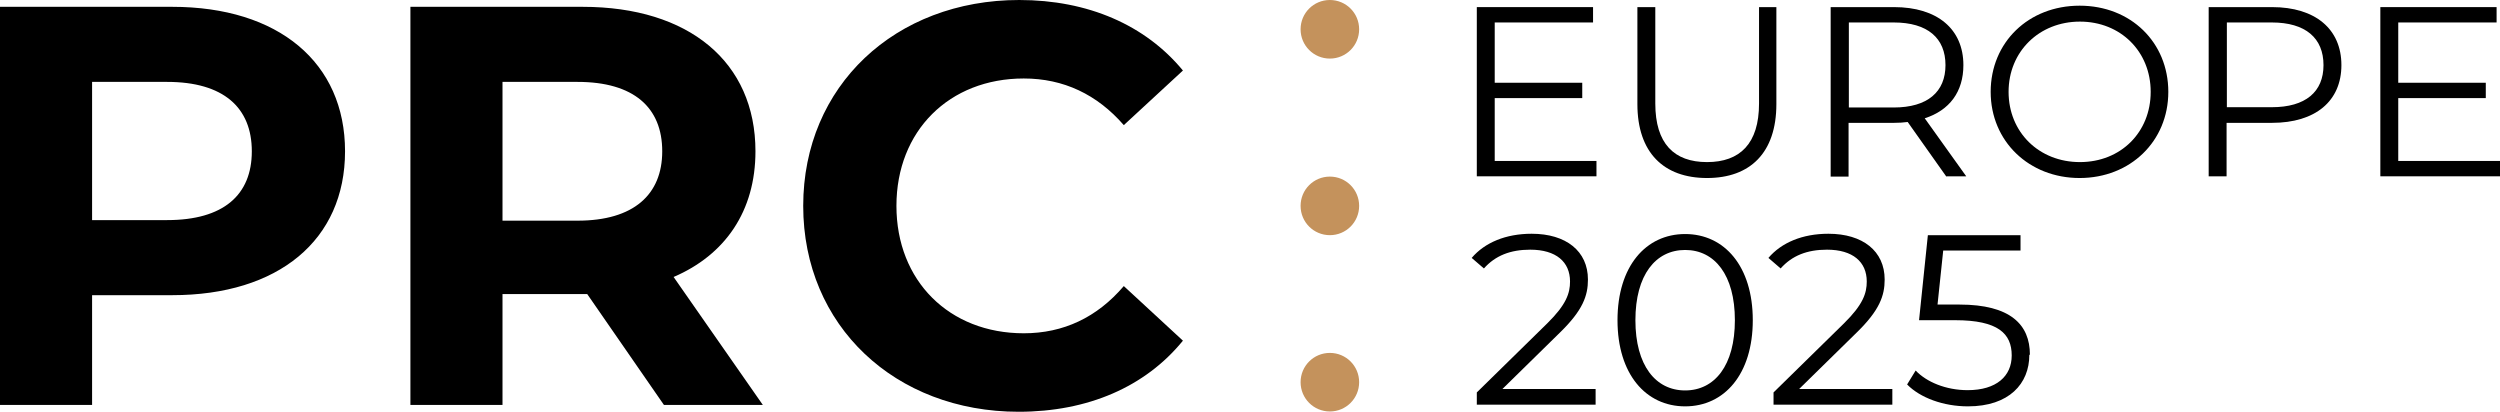
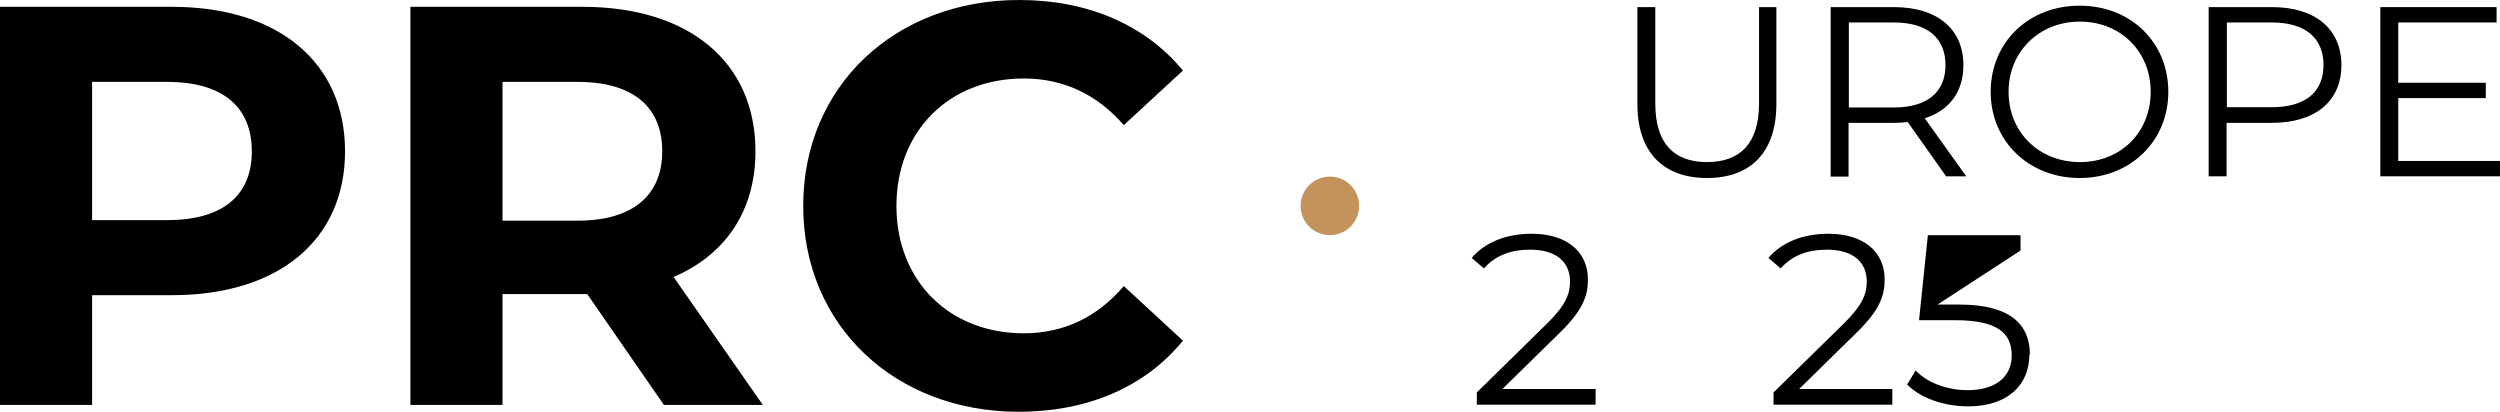
<svg xmlns="http://www.w3.org/2000/svg" width="340" height="56" viewBox="0 0 340 56" fill="none">
  <path d="M138.536 56C147.967 56 155.775 52.597 160.878 46.331L152.838 38.906C149.204 43.16 144.643 45.326 139.231 45.326C129.104 45.326 121.915 38.21 121.915 28C121.915 17.79 129.104 10.674 139.231 10.674C144.643 10.674 149.204 12.84 152.838 17.017L160.878 9.591C155.775 3.403 147.967 0 138.613 0C121.76 0 109.236 11.68 109.236 28C109.236 44.32 121.76 56 138.536 56ZM90.064 20.575C90.064 26.453 86.198 30.011 78.545 30.011H68.34V11.138H78.545C86.198 11.138 90.064 14.619 90.064 20.575ZM103.747 55.072L91.61 37.669C98.645 34.652 102.742 28.696 102.742 20.575C102.742 8.431 93.697 0.928 79.241 0.928H55.816V55.072H68.34V39.989H79.859L90.296 55.072H103.747ZM22.729 29.934H12.524V11.138H22.729C30.382 11.138 34.247 14.619 34.247 20.575C34.247 26.53 30.382 29.934 22.729 29.934ZM23.424 0.928H0V55.072H12.524V40.144H23.424C37.881 40.144 46.926 32.641 46.926 20.575C46.926 8.508 37.881 0.928 23.424 0.928Z" fill="black" />
-   <path fill-rule="evenodd" clip-rule="evenodd" d="M180.862 0C183.065 0 184.843 1.779 184.843 3.983C184.843 6.188 183.065 7.967 180.862 7.967C178.658 7.967 176.88 6.188 176.88 3.983C176.88 1.779 178.658 0 180.862 0Z" fill="#C4925C" />
  <path fill-rule="evenodd" clip-rule="evenodd" d="M180.862 31.983C183.065 31.983 184.843 30.204 184.843 28C184.843 25.796 183.065 24.017 180.862 24.017C178.658 24.017 176.88 25.796 176.88 28C176.88 30.204 178.658 31.983 180.862 31.983Z" fill="#C4925C" />
-   <path fill-rule="evenodd" clip-rule="evenodd" d="M180.862 47.995C183.065 47.995 184.843 49.773 184.843 51.978C184.843 54.182 183.065 55.961 180.862 55.961C178.658 55.961 176.88 54.182 176.88 51.978C176.88 49.773 178.658 47.995 180.862 47.995Z" fill="#C4925C" />
-   <path d="M217.119 21.89V23.978H200.846V0.967H216.655V3.055H203.281V11.254H215.186V13.342H203.281V21.89H217.119Z" fill="black" />
  <path d="M222.685 14.155V0.967H225.121V14.077C225.121 19.53 227.672 22.044 232.156 22.044C236.639 22.044 239.229 19.53 239.229 14.077V0.967H241.587V14.155C241.587 20.768 238.031 24.21 232.156 24.21C226.28 24.21 222.685 20.768 222.685 14.155Z" fill="black" />
  <path d="M264.702 24.017L259.445 16.591C258.865 16.669 258.247 16.707 257.59 16.707H251.405V24.017H248.97V0.967H257.59C263.465 0.967 267.021 3.945 267.021 8.856C267.021 12.492 265.127 15.005 261.764 16.088L267.408 23.978H264.741L264.702 24.017ZM264.586 8.856C264.586 5.182 262.151 3.055 257.551 3.055H251.444V14.619H257.551C262.151 14.619 264.586 12.492 264.586 8.856Z" fill="black" />
  <path d="M270.732 12.492C270.732 5.762 275.873 0.773 282.831 0.773C289.789 0.773 294.891 5.762 294.891 12.492C294.891 19.221 289.711 24.21 282.831 24.21C275.95 24.21 270.732 19.221 270.732 12.492ZM292.494 12.492C292.494 7 288.397 2.939 282.869 2.939C277.342 2.939 273.167 7 273.167 12.492C273.167 17.983 277.303 22.044 282.869 22.044C288.436 22.044 292.494 17.983 292.494 12.492Z" fill="black" />
  <path d="M318.431 8.856C318.431 13.768 314.875 16.707 309 16.707H302.815V23.978H300.38V0.967H309C314.875 0.967 318.431 3.945 318.431 8.856ZM315.996 8.856C315.996 5.182 313.561 3.055 308.961 3.055H302.854V14.58H308.961C313.561 14.58 315.996 12.492 315.996 8.856Z" fill="black" />
  <path d="M340 21.89V23.978H323.727V0.967H339.536V3.055H326.162V11.254H338.067V13.342H326.162V21.89H340Z" fill="black" />
  <path d="M217.003 55.033H200.846V53.37L210.432 43.972C213.022 41.42 213.524 39.873 213.524 38.287C213.524 35.619 211.63 33.956 208.113 33.956C205.407 33.956 203.358 34.768 201.812 36.508L200.15 35.077C201.928 32.989 204.789 31.79 208.306 31.79C212.983 31.79 215.96 34.149 215.96 38.017C215.96 40.221 215.264 42.193 212.171 45.21L204.325 52.906H217.003V55.033Z" fill="black" />
-   <path d="M219.98 43.547C219.98 36.199 223.845 31.829 229.179 31.829C234.513 31.829 238.379 36.199 238.379 43.547C238.379 50.895 234.513 55.265 229.179 55.265C223.845 55.265 219.98 50.895 219.98 43.547ZM235.944 43.547C235.944 37.398 233.199 33.995 229.179 33.995C225.159 33.995 222.415 37.398 222.415 43.547C222.415 49.696 225.159 53.099 229.179 53.099C233.199 53.099 235.944 49.696 235.944 43.547Z" fill="black" />
  <path d="M257.358 55.033H241.201V53.37L250.787 43.972C253.377 41.42 253.879 39.873 253.879 38.287C253.879 35.619 251.985 33.956 248.467 33.956C245.762 33.956 243.713 34.768 242.167 36.508L240.505 35.077C242.283 32.989 245.143 31.79 248.661 31.79C253.338 31.79 256.314 34.149 256.314 38.017C256.314 40.221 255.618 42.193 252.526 45.21L244.679 52.906H257.358V55.033Z" fill="black" />
-   <path d="M275.989 48.265C275.989 52.171 273.245 55.265 267.64 55.265C264.316 55.265 261.146 54.105 259.368 52.287L260.528 50.392C261.996 51.939 264.625 53.061 267.601 53.061C271.505 53.061 273.593 51.166 273.593 48.343C273.593 45.365 271.737 43.547 265.9 43.547H260.991L262.19 31.983H274.791V34.072H264.277L263.504 41.42H266.48C273.438 41.42 276.066 44.166 276.066 48.227L275.989 48.265Z" fill="black" />
+   <path d="M275.989 48.265C275.989 52.171 273.245 55.265 267.64 55.265C264.316 55.265 261.146 54.105 259.368 52.287L260.528 50.392C261.996 51.939 264.625 53.061 267.601 53.061C271.505 53.061 273.593 51.166 273.593 48.343C273.593 45.365 271.737 43.547 265.9 43.547H260.991L262.19 31.983H274.791V34.072L263.504 41.42H266.48C273.438 41.42 276.066 44.166 276.066 48.227L275.989 48.265Z" fill="black" />
</svg>